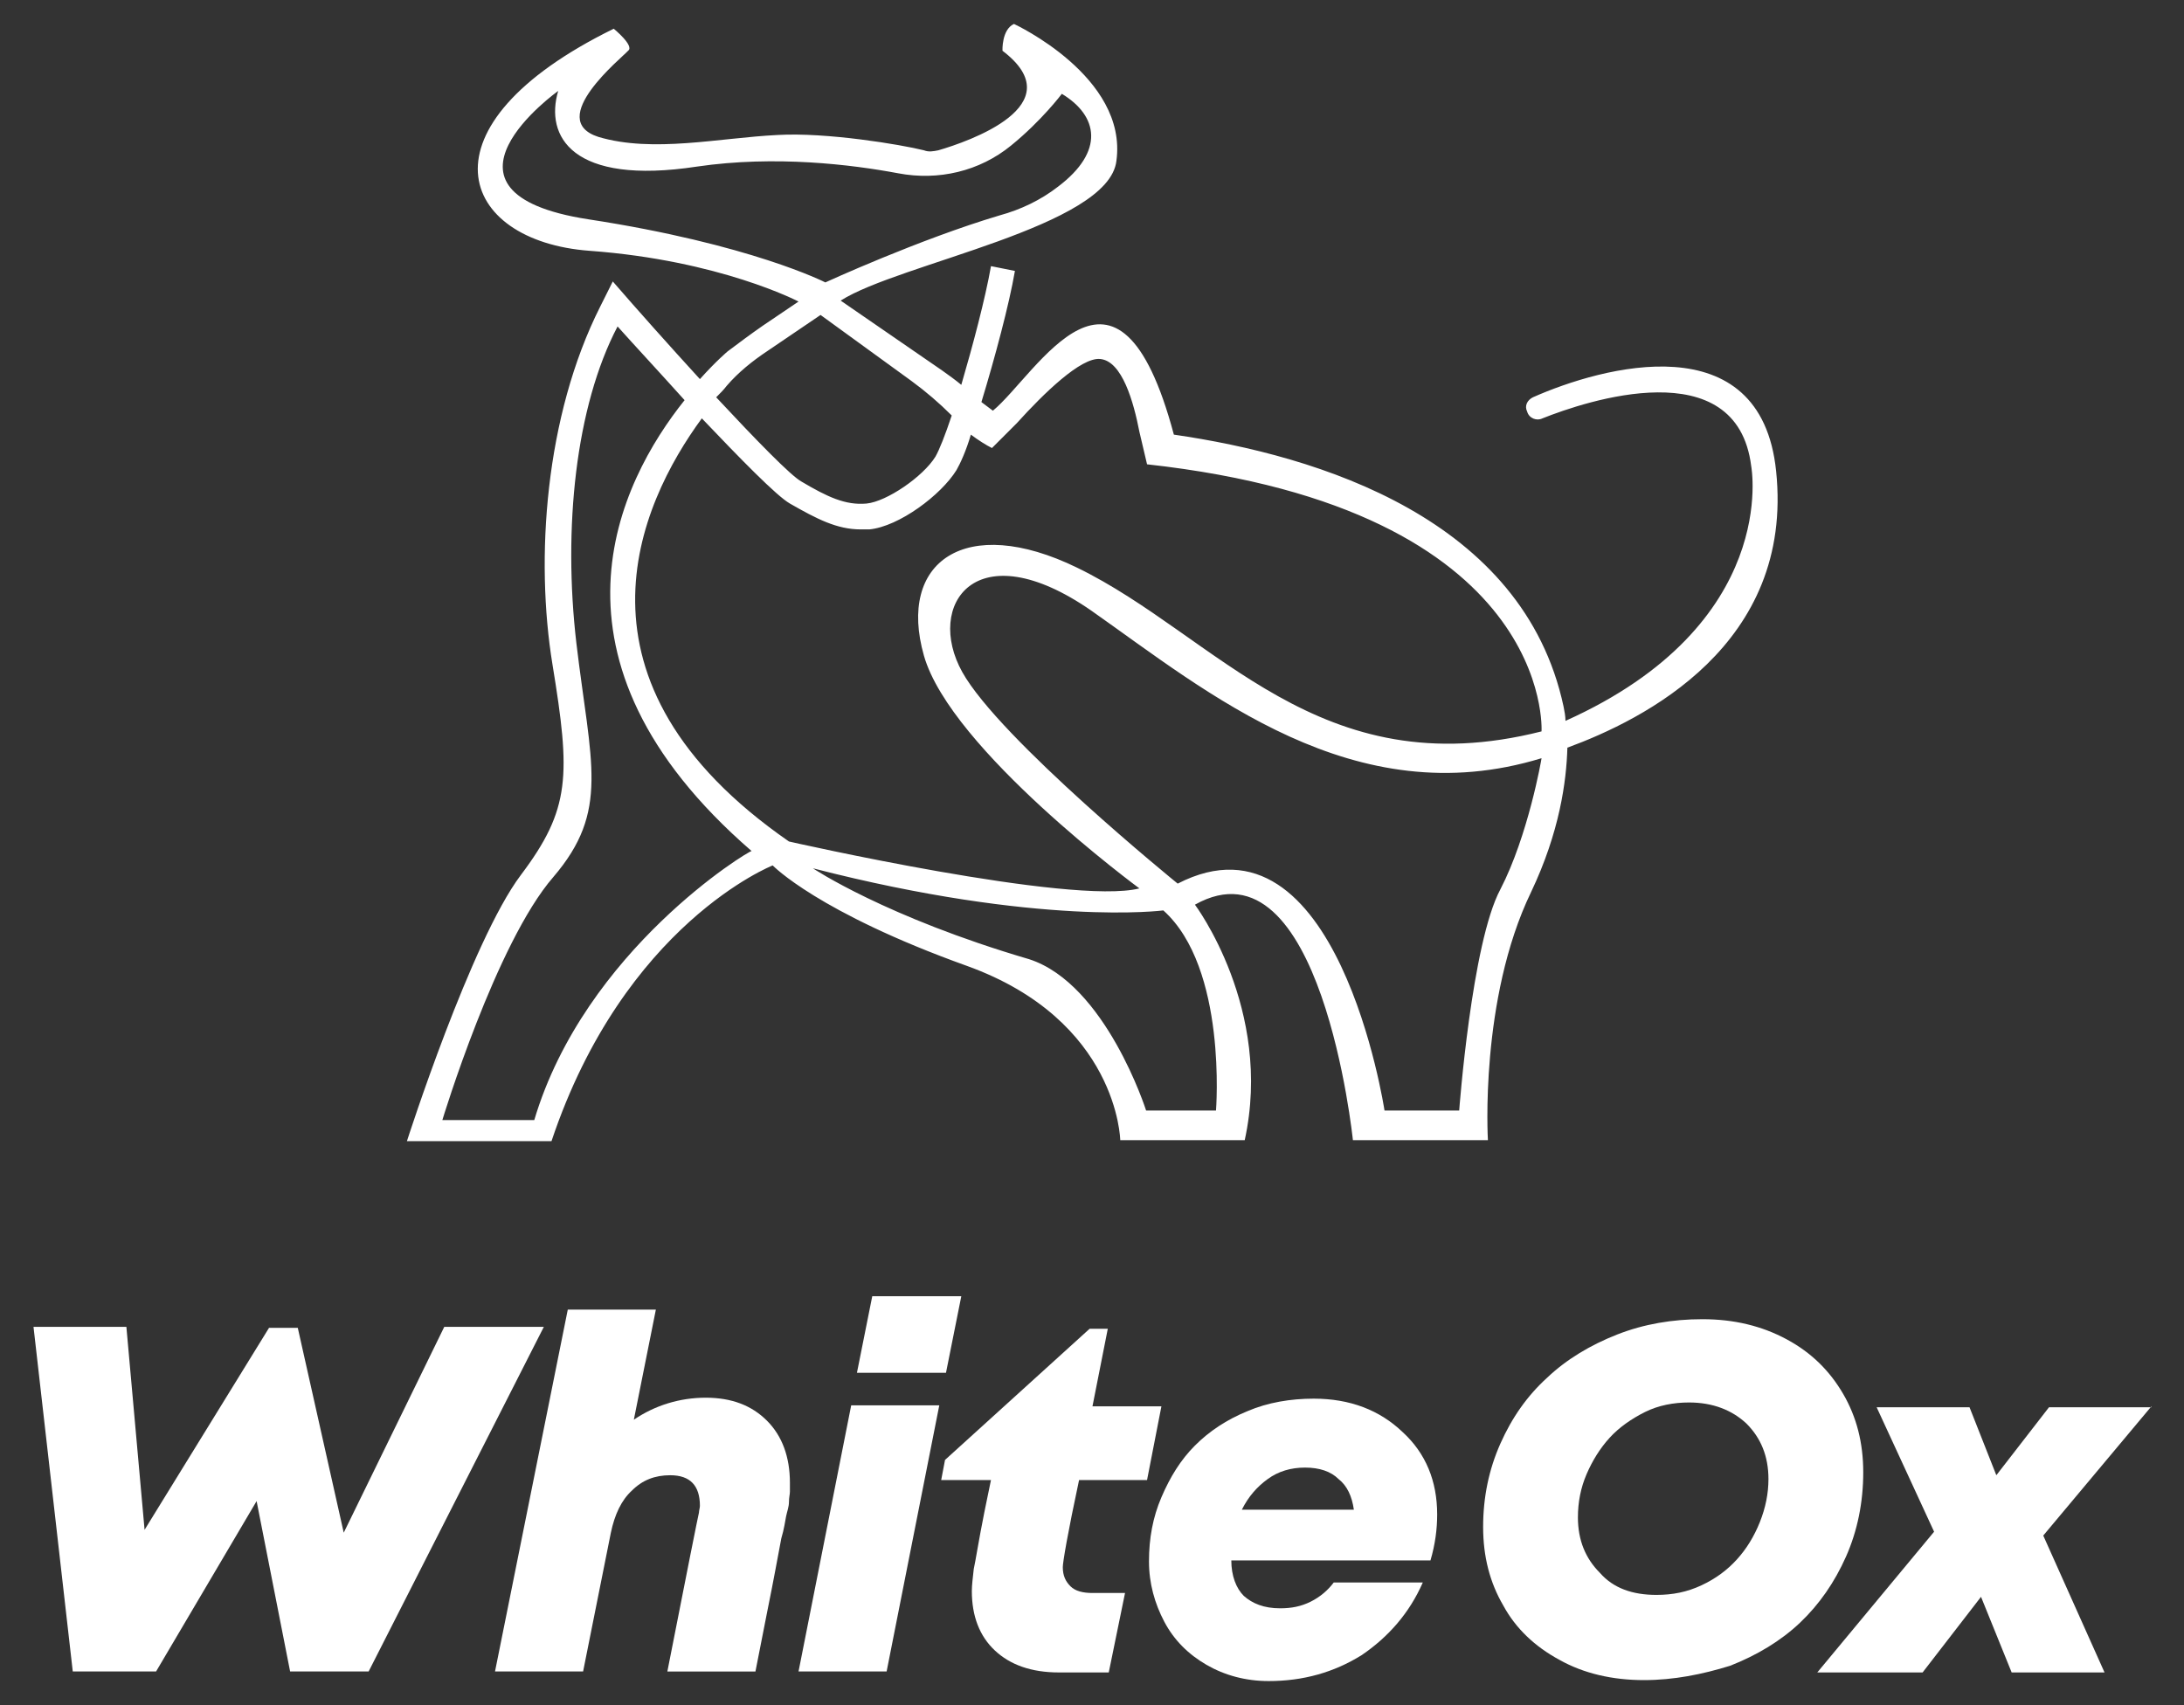
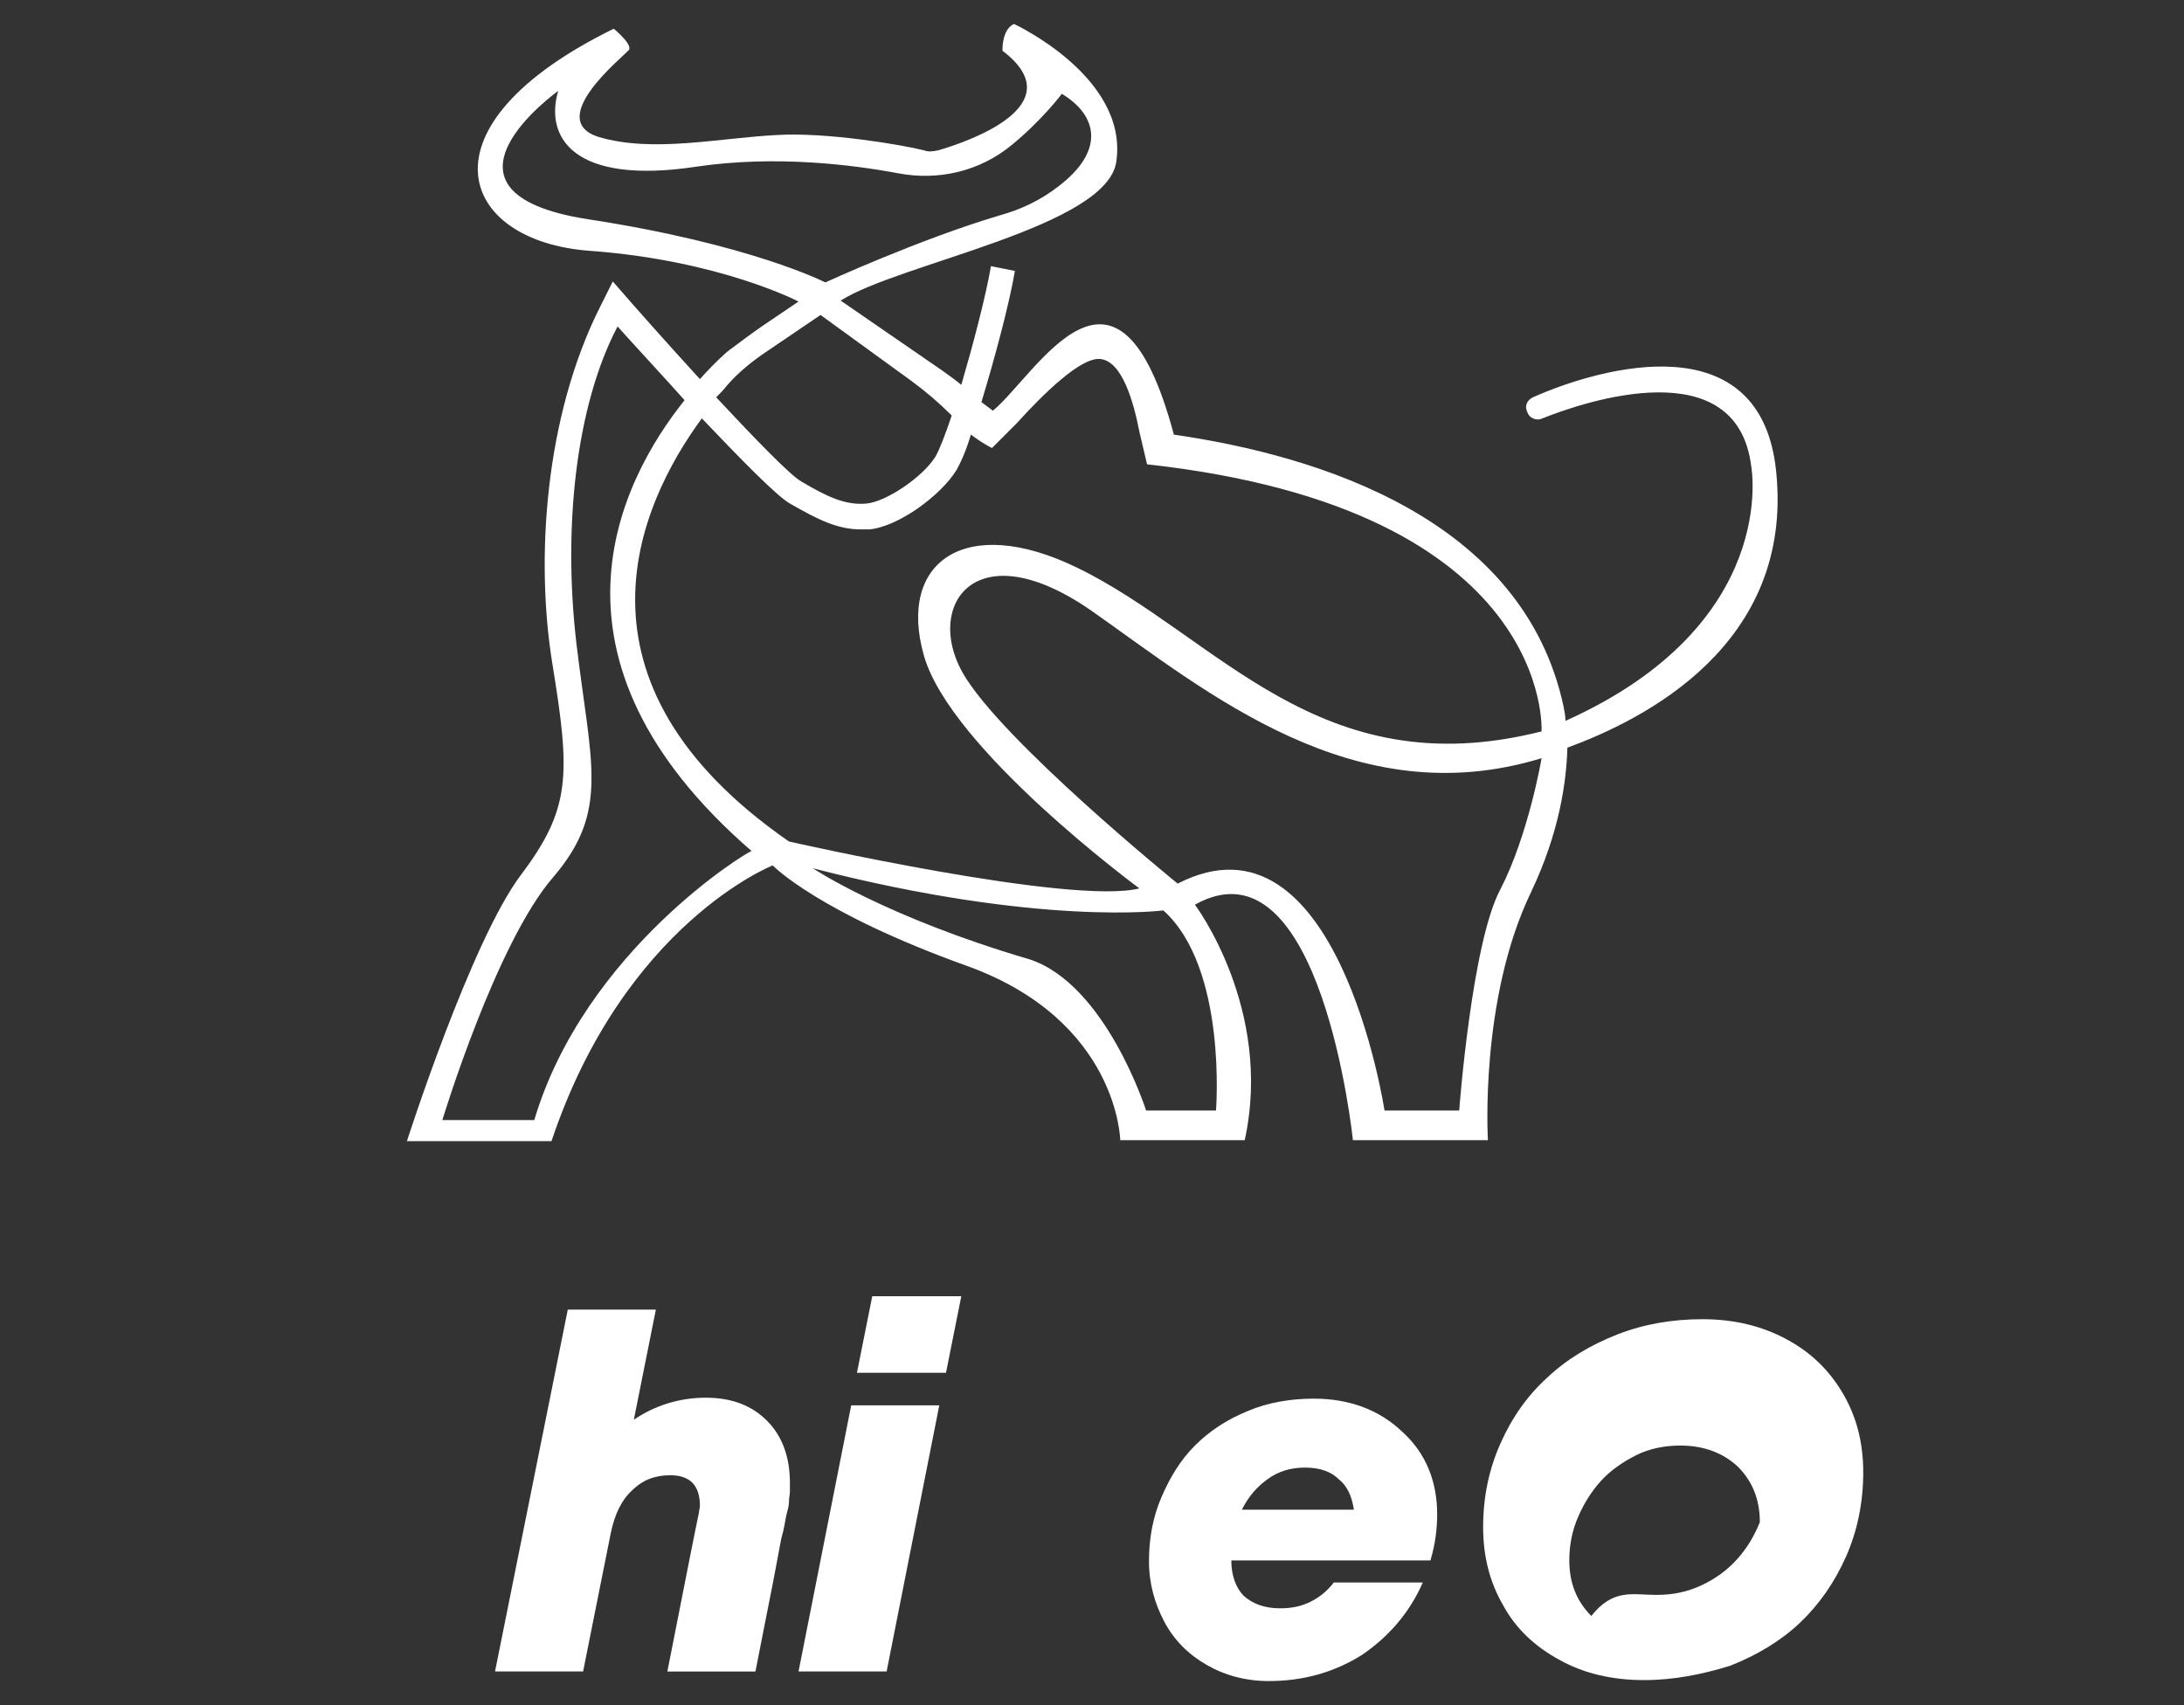
<svg xmlns="http://www.w3.org/2000/svg" version="1.1" id="Layer_1" x="0px" y="0px" viewBox="0 0 228.1 178.1" style="enable-background:new 0 0 228.1 178.1;" xml:space="preserve">
  <rect x="0" y="0" width="228.1" height="178.1" fill="#333333" stroke="none" />
  <style type="text/css">
	.st0{fill:#FFFFFF;}
</style>
  <path class="st0" d="M185.5,49.2c-1.6-15.5-18.2-10.9-25.4-7.7c-0.6,0.3-0.9,0.9-0.6,1.5c0.2,0.7,1,1,1.6,0.7  c4.5-1.8,20.3-7.1,21.8,5c0,0,3.1,16.5-19.4,26.6c0-0.5-0.1-1-0.2-1.5c-4.2-19.6-25.5-26.2-40.7-28.4c-5.9-22.1-14.3-6.3-18.9-2.5  c-0.4-0.3-0.8-0.6-1.2-0.9c1.4-4.6,2.9-10.2,3.5-13.7l-2.5-0.5c-0.6,3.4-1.9,8.3-3.1,12.4c-0.6-0.5-1.3-1-2-1.5l-10.6-7.3  c6.1-3.9,28-7.7,28.8-14.6c1.2-8.8-10.7-14.3-10.7-14.3c-1.3,0.6-1.2,2.8-1.2,2.8c7.5,5.7-3.6,9.5-6.7,10.4c-0.5,0.1-1,0.2-1.5,0  c-2.4-0.6-10.2-1.9-15.3-1.6c-6.1,0.3-13,1.9-18.7,0.2c-5.6-1.8,2.5-8.3,3.1-9C66.3,4.8,64.1,3,64.1,3  c-20.8,10.2-16.2,22.2-2.5,23.2c13.6,1,21.8,5.3,21.8,5.3L79.7,34c-1.3,0.9-2.5,1.8-3.7,2.7l0,0c0,0-1.2,1-2.9,2.9  c-3.2-3.5-6.5-7.2-9.1-10.2L62.7,32c0,0,0,0,0,0c-5.8,11.5-6.8,26.4-5,37.4c1.9,11.6,1.9,15.1-3.3,22s-11.9,27.8-11.9,27.8h15.1  c7.6-22.7,23.1-28.8,23.1-28.8s4.7,4.9,20.3,10.5c15.8,5.7,16,18.2,16,18.2H130c3-13.7-5.2-24.6-5.2-24.6  c13.2-7.4,16.5,24.6,16.5,24.6h14.1c0,0-0.9-14.7,4.5-25.9c3-6.3,3.7-11.6,3.8-15.1C171.6,75.2,187.4,67.4,185.5,49.2z M61.4,22.9  c-18-2.8-3.1-13.4-3.1-13.4c-1.4,4.7,1.4,9.9,14.5,7.9c8.2-1.2,16.2-0.2,21,0.7c4.2,0.8,8.5-0.2,11.8-2.9c3.2-2.6,5.3-5.4,5.3-5.4  c3.8,2.3,4.5,6-0.4,9.7c-1.8,1.4-3.9,2.4-6.1,3c-8.4,2.5-18.2,7-18.2,7S78.4,25.5,61.4,22.9z M75.9,40.3c1.2-1.4,2.7-2.6,4.2-3.6  l5.6-3.8l9.5,6.9c1.5,1.1,2.9,2.3,4.2,3.6c-0.7,2.1-1.3,3.6-1.7,4.3c-1.3,2.1-5.1,4.7-7.2,4.9c-2.2,0.2-4.1-0.7-6.8-2.3  c-1.1-0.6-4.7-4.3-8.9-8.8C75.2,41.1,75.6,40.7,75.9,40.3z M55.8,117h-9.6c0,0,5.6-18.5,11.6-25.4c5.9-6.9,3.9-11.8,2.4-24.4  c-1.4-12-0.1-24.7,4.3-33.1c1.7,1.9,4.3,4.7,7,7.7c-6.8,8.5-16.2,27,7,47.1C78.3,88.8,61.1,99.2,55.8,117z M127,116h-7.3  c0,0-4.2-13.2-12.2-15.8c-15-4.4-22.6-9.5-22.6-9.5c23.7,6.1,36.6,4.4,36.6,4.4C128.2,101.1,127,116,127,116z M156.7,92.9  c-3,5.6-4.3,23.1-4.3,23.1h-7.8c0,0-4.9-32.3-21.6-23.7c0,0-18.6-15.1-22.5-22.1s1.4-14.8,13.5-6.4c12.1,8.5,27.4,21.4,47,15.4  C161,79.3,159.6,87.3,156.7,92.9z M161,76.4c-23.3,5.9-33.9-10-48.5-17.1c-11.7-5.7-18.8-0.6-16,9.2c2.8,9.8,22.5,24.3,22.5,24.3  c-7.1,1.8-36.6-4.9-36.6-4.9c-24.1-16.7-15.7-35.2-9.1-44.2c4,4.2,7.8,8.1,9.2,8.9c2.8,1.6,4.9,2.7,7.4,2.7c0.3,0,0.6,0,0.9,0  c3.1-0.3,7.5-3.6,9.1-6.2c0.4-0.7,1-2,1.5-3.7c0.8,0.6,1.6,1.1,2.2,1.4l2.6-2.6c2.8-3.1,6.7-6.9,8.7-6.7c2.3,0.2,3.5,4.5,4.1,7.6  l0.8,3.4C162.4,53.2,161,76.4,161,76.4z" />
  <g>
-     <path class="st0" d="M46.4,138.6h10.4l-18.3,36h-8.2l-3.5-17.8l-10.5,17.8H7.6l-4.1-36h9.7l1.9,21.2l13-21.1h3l4.8,21.4L46.4,138.6   z" />
    <path class="st0" d="M73.7,146c2.7,0,4.8,0.8,6.4,2.4c1.6,1.6,2.4,3.8,2.4,6.5c0,0.3,0,0.6,0,0.9c0,0.3-0.1,0.6-0.1,1.1   s-0.2,1-0.3,1.5c-0.1,0.5-0.2,1.3-0.5,2.3c-0.2,1.1-0.4,2.1-0.6,3.2s-0.5,2.6-0.9,4.6c-0.4,2-0.8,4.1-1.2,6.1h-9.2   c2.1-10.7,3.2-16.2,3.3-16.6c0-0.2,0.1-0.5,0.1-0.7c0-2.1-1-3.2-3.1-3.2c-1.6,0-2.9,0.5-4,1.6c-1.1,1-1.8,2.5-2.2,4.4l-2.9,14.5   h-9.2l7.6-37.8h9.2l-2.3,11.5C68.4,146.8,71,146,73.7,146z" />
    <path class="st0" d="M83.4,174.6l5.5-27.8h9.2l-5.5,27.8H83.4z M89.5,143.4l1.6-8h9.3l-1.6,8H89.5z" />
-     <path class="st0" d="M119.8,154.6h-7.1c-1.2,5.6-1.7,8.6-1.7,9.1c0,0.9,0.3,1.5,0.8,2c0.5,0.5,1.3,0.7,2.3,0.7h3.4l-1.7,8.3h-5.2   c-2.9,0-5.1-0.8-6.7-2.3c-1.6-1.5-2.4-3.6-2.4-6.2c0-0.6,0.1-1.4,0.2-2.3c0.2-0.9,0.5-2.9,1.1-5.9c0.3-1.4,0.5-2.5,0.7-3.4h-5.2   l0.4-2.1l15.1-13.7h1.9l-1.6,8.1h7.2L119.8,154.6z" />
    <path class="st0" d="M150.1,158.2c0,1.5-0.2,3.1-0.7,4.8h-20.8c0,1.6,0.5,2.9,1.3,3.7c0.9,0.8,2.1,1.3,3.8,1.3   c1.2,0,2.2-0.2,3.2-0.7c1-0.5,1.8-1.2,2.4-2h9.3c-1.4,3.2-3.6,5.7-6.4,7.6c-2.9,1.8-6.1,2.7-9.7,2.7c-2.4,0-4.6-0.6-6.5-1.7   c-1.9-1.1-3.4-2.6-4.4-4.5c-1-1.9-1.6-4-1.6-6.3c0-2.4,0.4-4.6,1.3-6.7c0.9-2.1,2-3.9,3.5-5.4c1.5-1.5,3.3-2.7,5.5-3.6   c2.1-0.9,4.5-1.3,6.9-1.3c3.8,0,6.9,1.2,9.3,3.5C148.9,151.8,150.1,154.7,150.1,158.2z M136.3,153.3c-1.5,0-2.8,0.4-3.9,1.2   s-2,1.8-2.7,3.2h11.7c-0.2-1.4-0.7-2.5-1.6-3.2C139,153.7,137.8,153.3,136.3,153.3z" />
-     <path class="st0" d="M171.7,175.5c-3.3,0-6.3-0.7-8.8-2.1c-2.6-1.4-4.6-3.3-5.9-5.7c-1.4-2.4-2.1-5.1-2.1-8.2c0-3.1,0.6-6,1.8-8.7   c1.2-2.7,2.8-5,4.9-6.9c2-1.9,4.5-3.4,7.3-4.5c2.8-1.1,5.8-1.6,8.9-1.6c3.3,0,6.2,0.7,8.8,2.1c2.6,1.4,4.5,3.3,5.9,5.7   c1.4,2.4,2.1,5.1,2.1,8.2c0,3.1-0.6,6.1-1.8,8.8c-1.2,2.7-2.8,5-4.8,6.9c-2,1.9-4.5,3.4-7.3,4.5   C177.8,174.9,174.8,175.5,171.7,175.5z M173,166.6c1.7,0,3.2-0.3,4.7-1c1.5-0.7,2.7-1.6,3.7-2.7c1-1.1,1.8-2.4,2.4-3.9   c0.6-1.5,0.9-3,0.9-4.5c0-2.4-0.8-4.3-2.3-5.8c-1.5-1.4-3.5-2.2-6-2.2c-1.6,0-3.2,0.3-4.6,1s-2.7,1.6-3.7,2.7   c-1,1.1-1.8,2.4-2.4,3.8c-0.6,1.4-0.9,2.9-0.9,4.5c0,2.4,0.8,4.3,2.3,5.8C168.5,165.9,170.5,166.6,173,166.6z" />
-     <path class="st0" d="M224.7,146.9l-11.3,13.5l6.4,14.3h-9.7l-3.2-7.9l-6.1,7.9h-11l12.2-14.7l-6-13h9.7l2.8,7.1l5.5-7.1H224.7z" />
+     <path class="st0" d="M171.7,175.5c-3.3,0-6.3-0.7-8.8-2.1c-2.6-1.4-4.6-3.3-5.9-5.7c-1.4-2.4-2.1-5.1-2.1-8.2c0-3.1,0.6-6,1.8-8.7   c1.2-2.7,2.8-5,4.9-6.9c2-1.9,4.5-3.4,7.3-4.5c2.8-1.1,5.8-1.6,8.9-1.6c3.3,0,6.2,0.7,8.8,2.1c2.6,1.4,4.5,3.3,5.9,5.7   c1.4,2.4,2.1,5.1,2.1,8.2c0,3.1-0.6,6.1-1.8,8.8c-1.2,2.7-2.8,5-4.8,6.9c-2,1.9-4.5,3.4-7.3,4.5   C177.8,174.9,174.8,175.5,171.7,175.5z M173,166.6c1.7,0,3.2-0.3,4.7-1c1.5-0.7,2.7-1.6,3.7-2.7c1-1.1,1.8-2.4,2.4-3.9   c0-2.4-0.8-4.3-2.3-5.8c-1.5-1.4-3.5-2.2-6-2.2c-1.6,0-3.2,0.3-4.6,1s-2.7,1.6-3.7,2.7   c-1,1.1-1.8,2.4-2.4,3.8c-0.6,1.4-0.9,2.9-0.9,4.5c0,2.4,0.8,4.3,2.3,5.8C168.5,165.9,170.5,166.6,173,166.6z" />
  </g>
</svg>